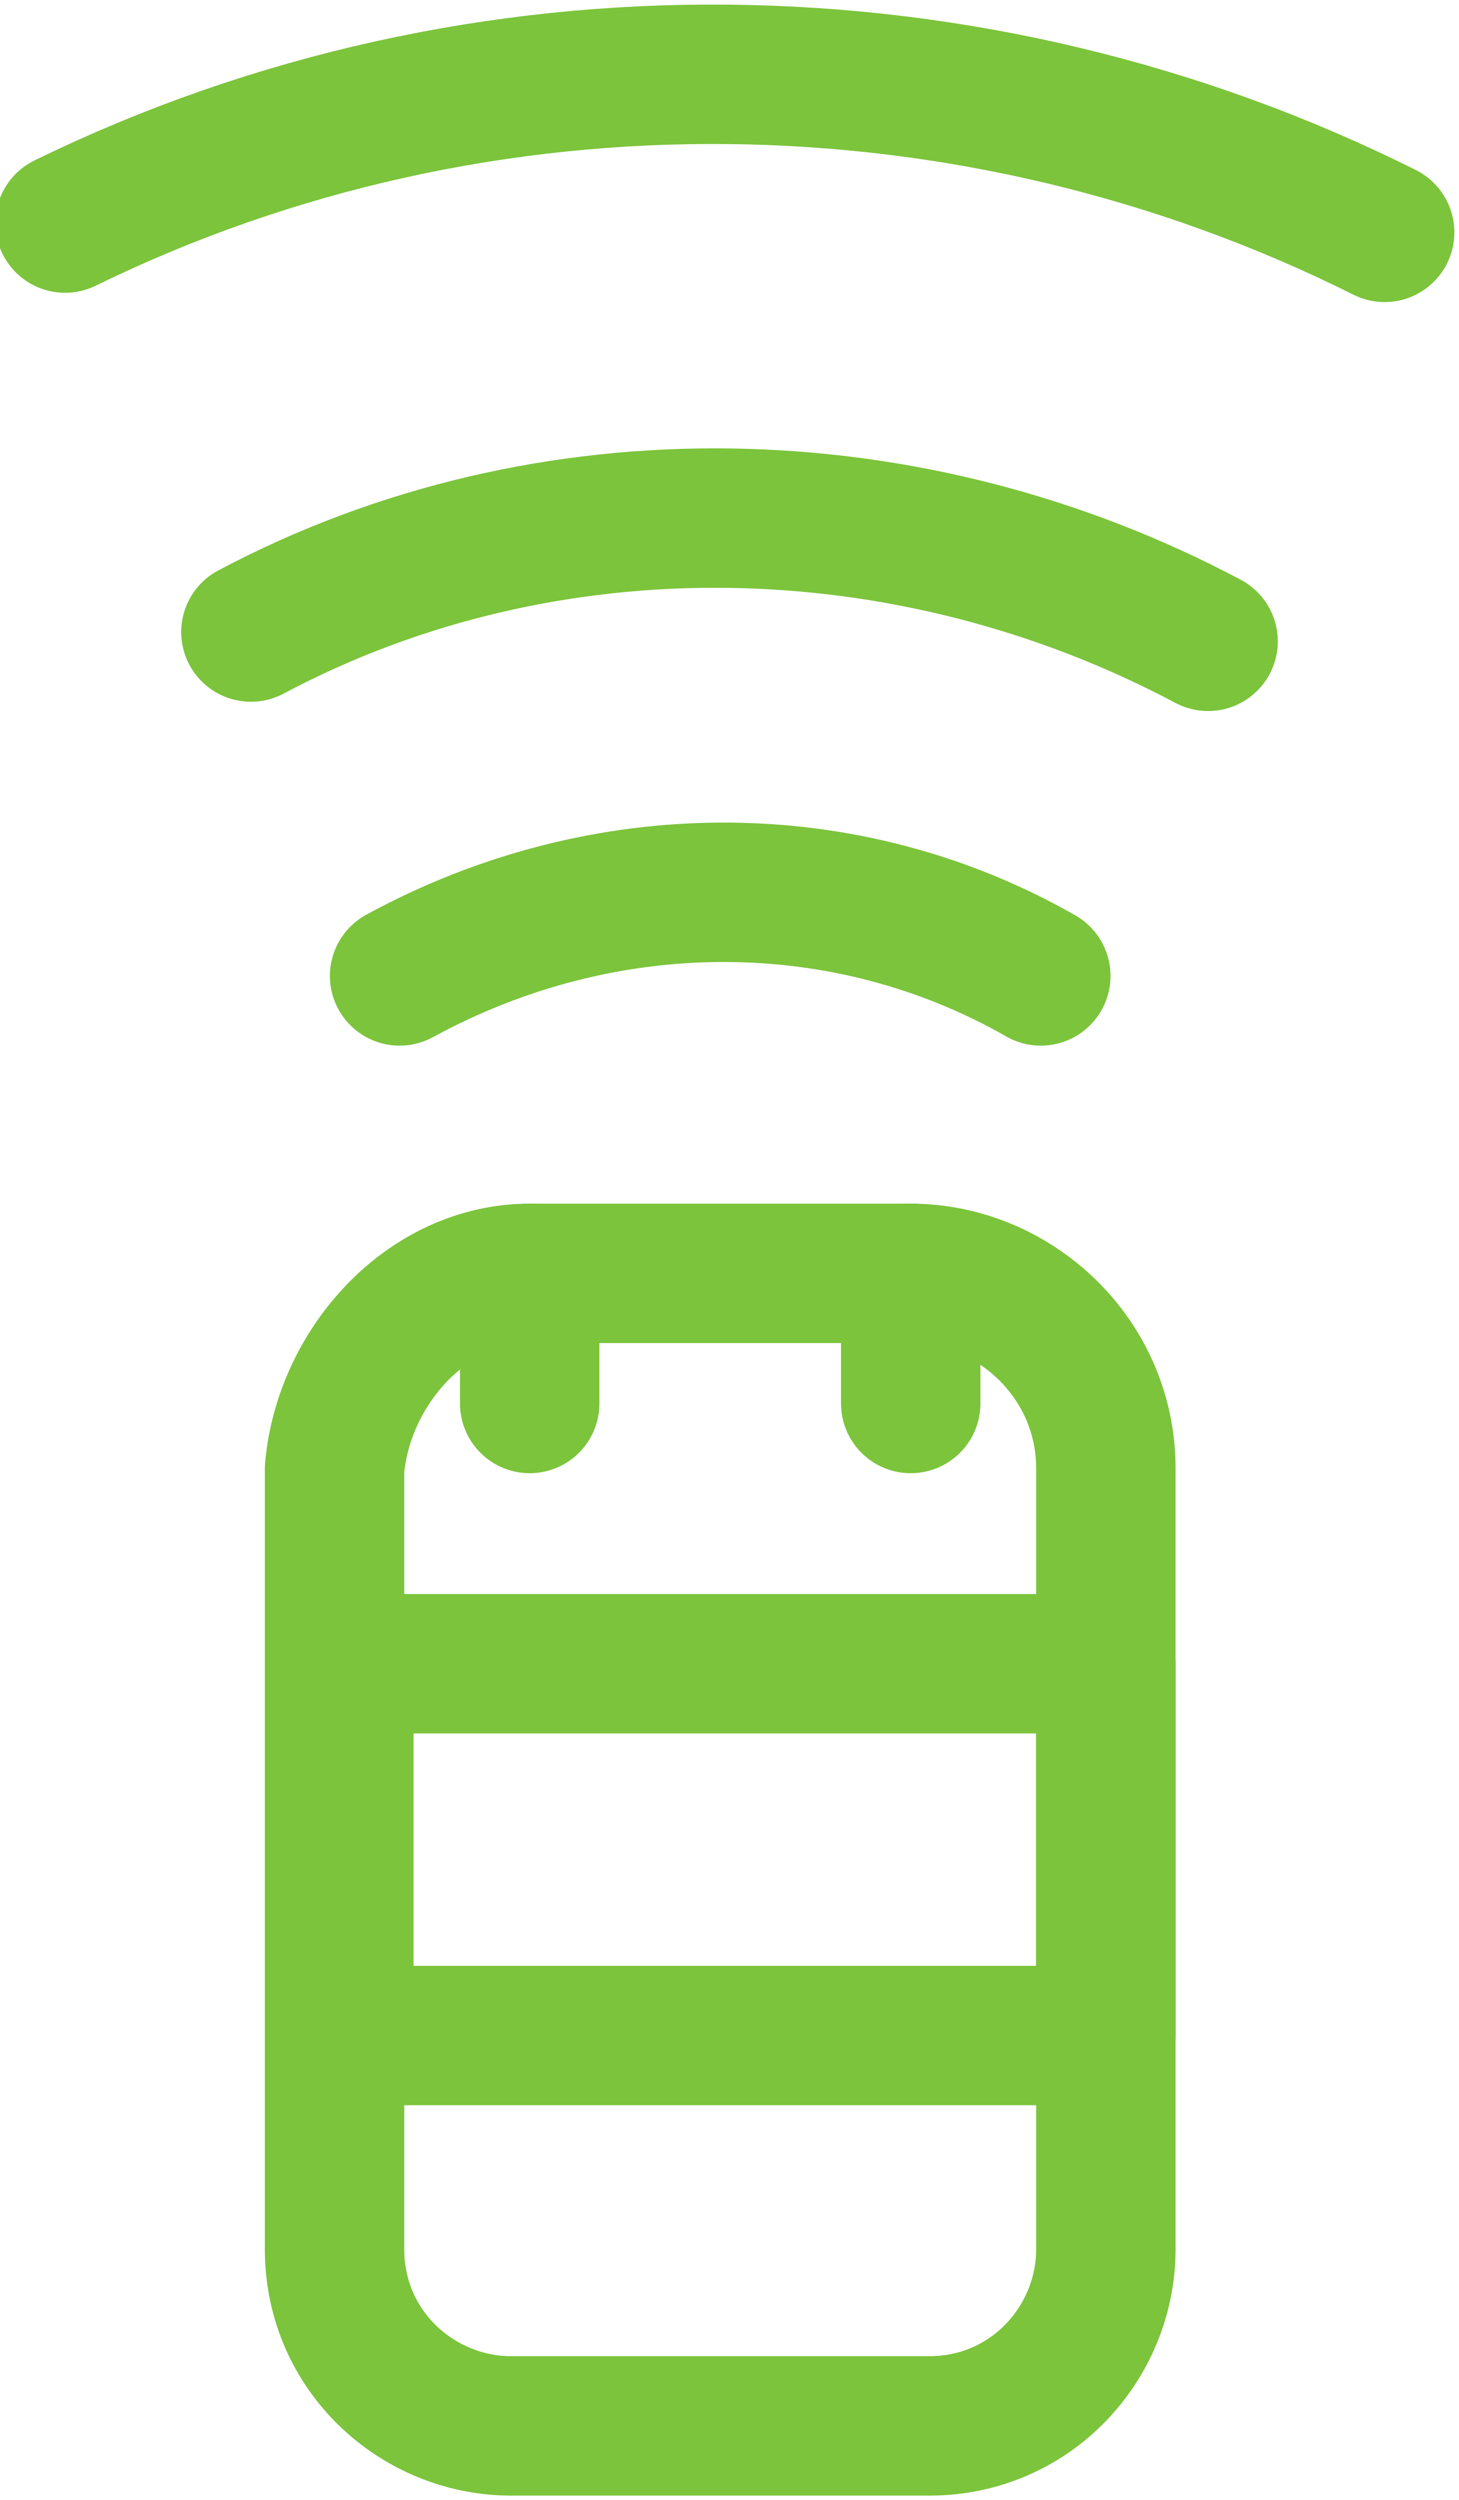
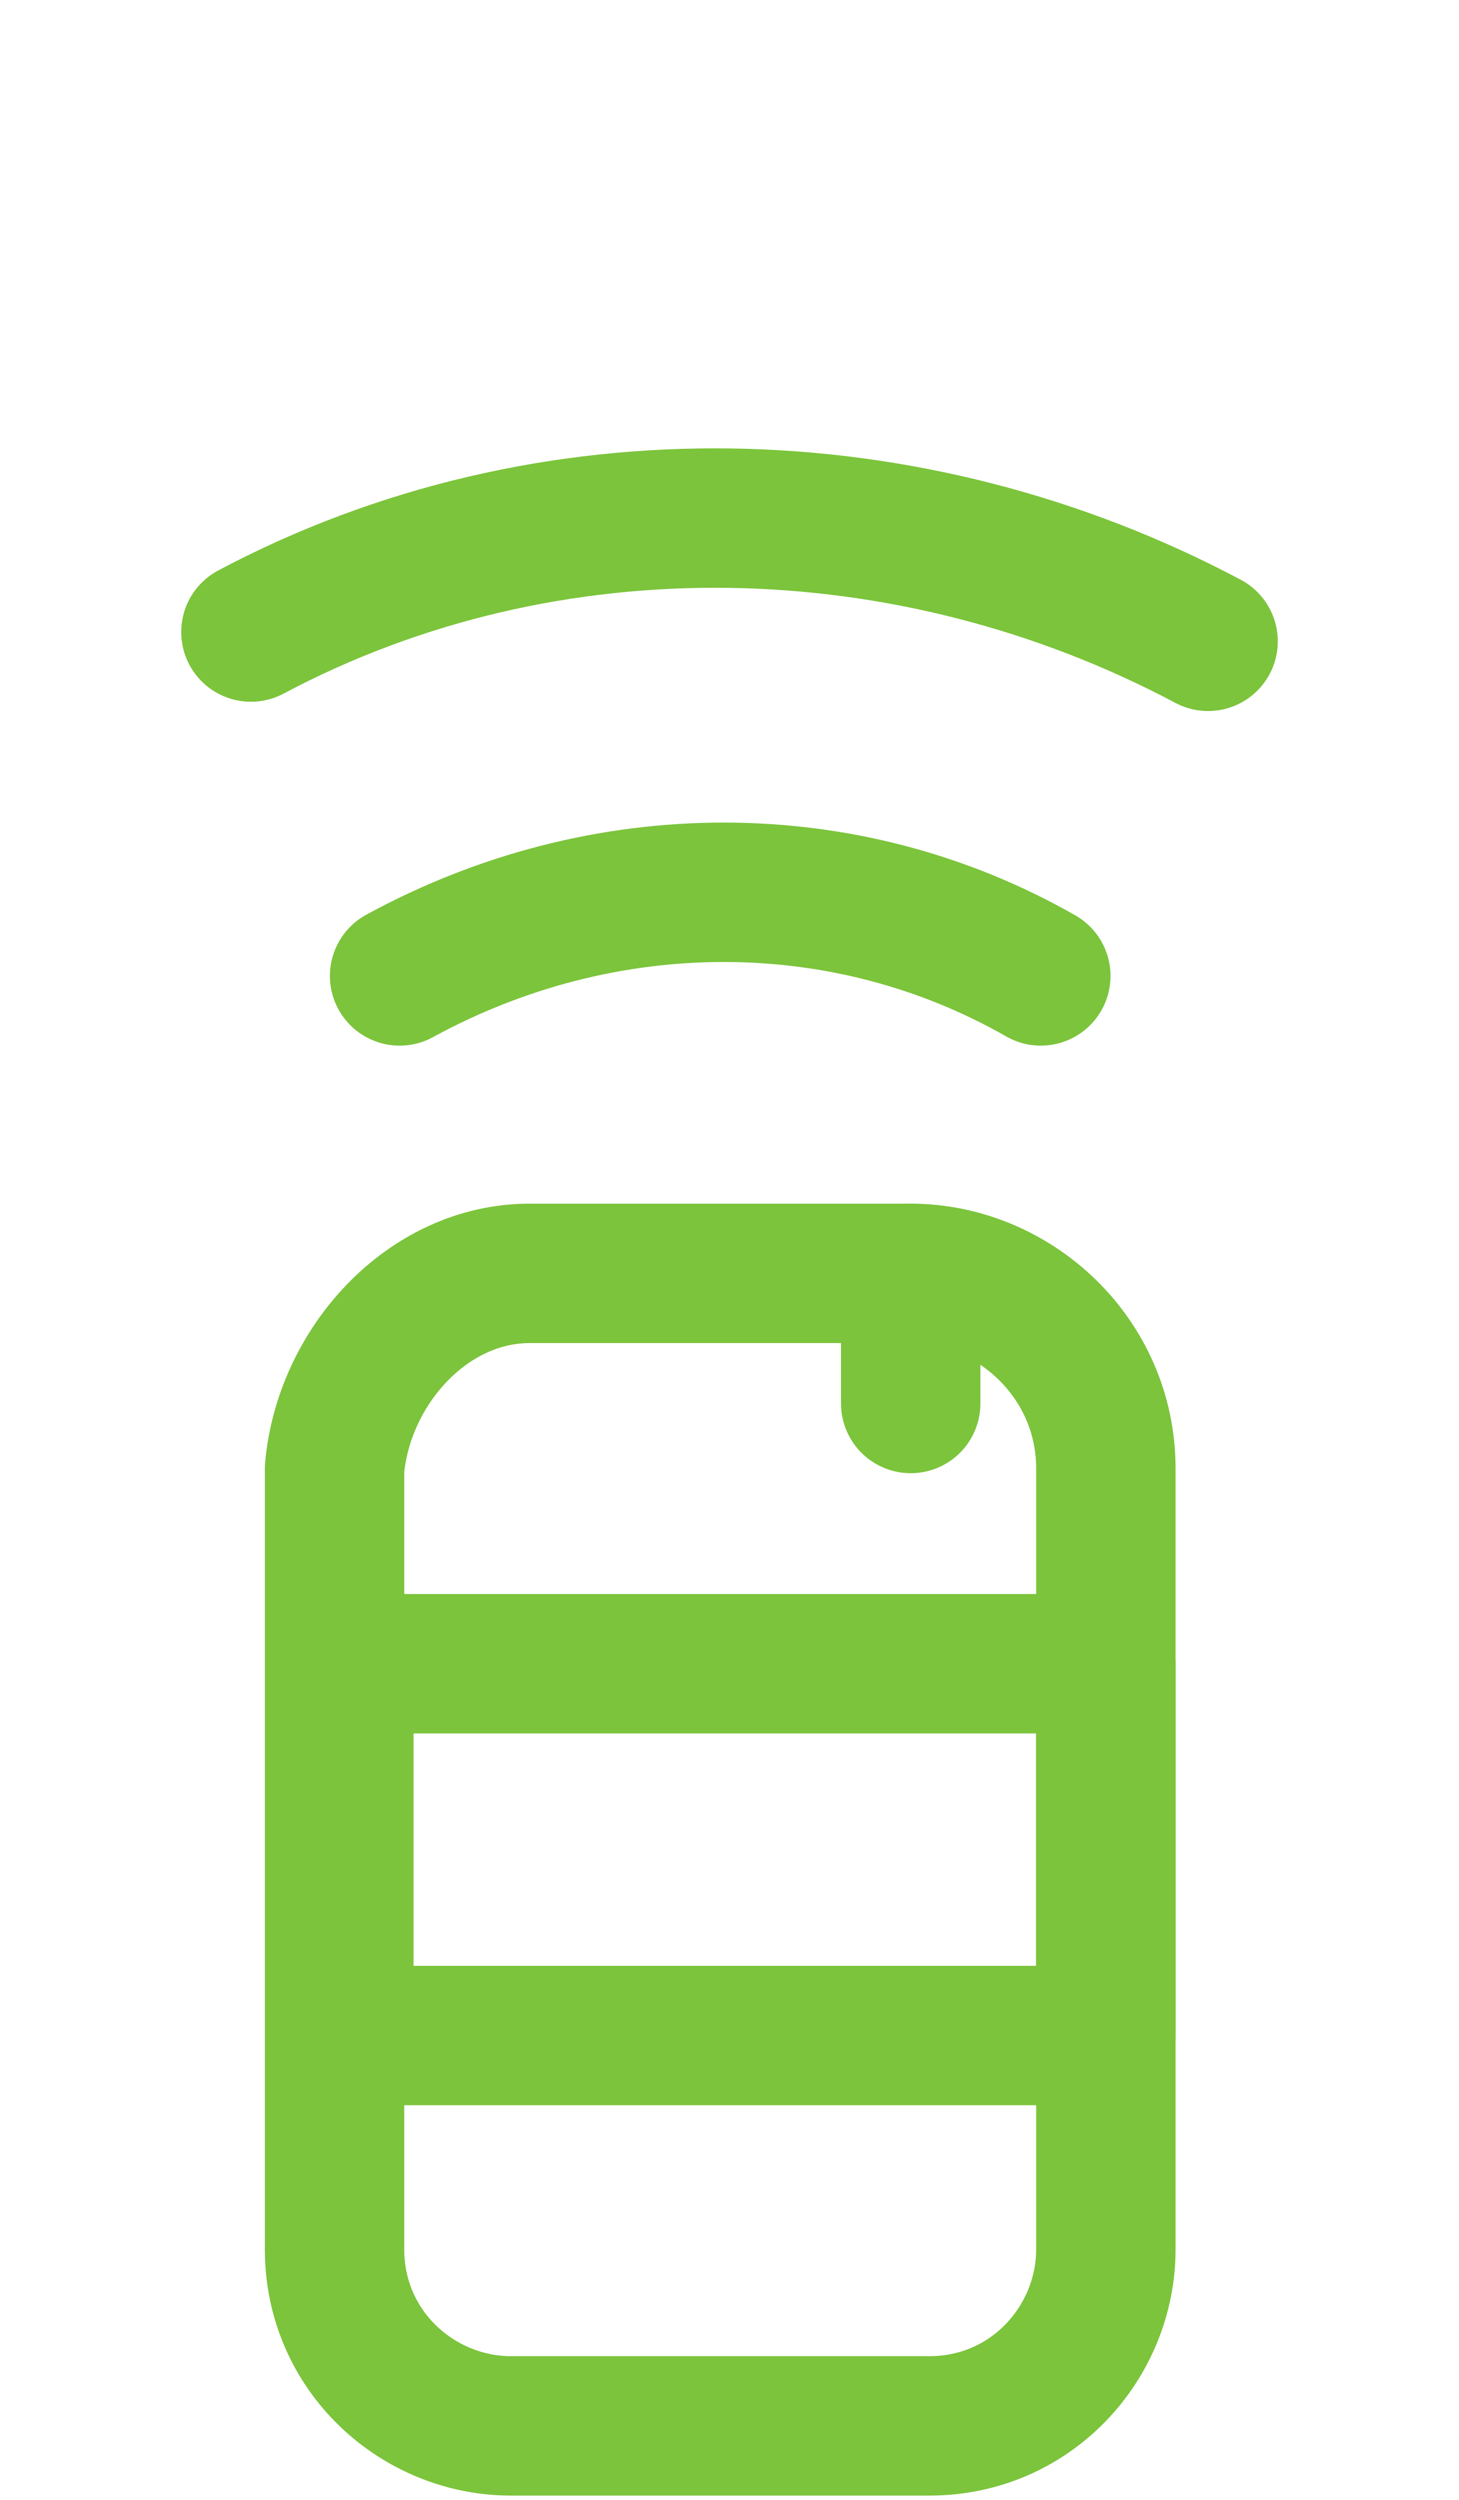
<svg xmlns="http://www.w3.org/2000/svg" version="1.1" id="Layer_1" x="0px" y="0px" viewBox="0 0 15.7 26.9" style="enable-background:new 0 0 15.7 26.9;" xml:space="preserve">
  <style type="text/css">
	.st0{fill:none;stroke:#7BC43B;stroke-width:1.5;stroke-linecap:round;stroke-linejoin:round;}
</style>
  <path class="st0" d="M5.7,13.7h4.1c1.1,0,2.1,0.9,2.1,2.1v8.4c0,1-0.8,1.9-1.9,1.9H5.5c-1,0-1.9-0.8-1.9-1.9v-8.4  C3.7,14.7,4.6,13.7,5.7,13.7C5.7,13.7,5.7,13.7,5.7,13.7z" />
  <rect x="3.7" y="17.9" class="st0" width="8.2" height="4" />
  <path class="st0" d="M11.2,10.5c-2.1-1.2-4.7-1.2-6.9,0" />
  <path class="st0" d="M13,6.9C9.8,5.2,5.9,5.1,2.7,6.8" />
-   <path class="st0" d="M14.9,2.5C10.5,0.3,5.2,0.2,0.7,2.4" />
-   <line class="st0" x1="5.7" y1="13.7" x2="5.7" y2="15.1" />
  <line class="st0" x1="9.8" y1="13.7" x2="9.8" y2="15.1" />
</svg>